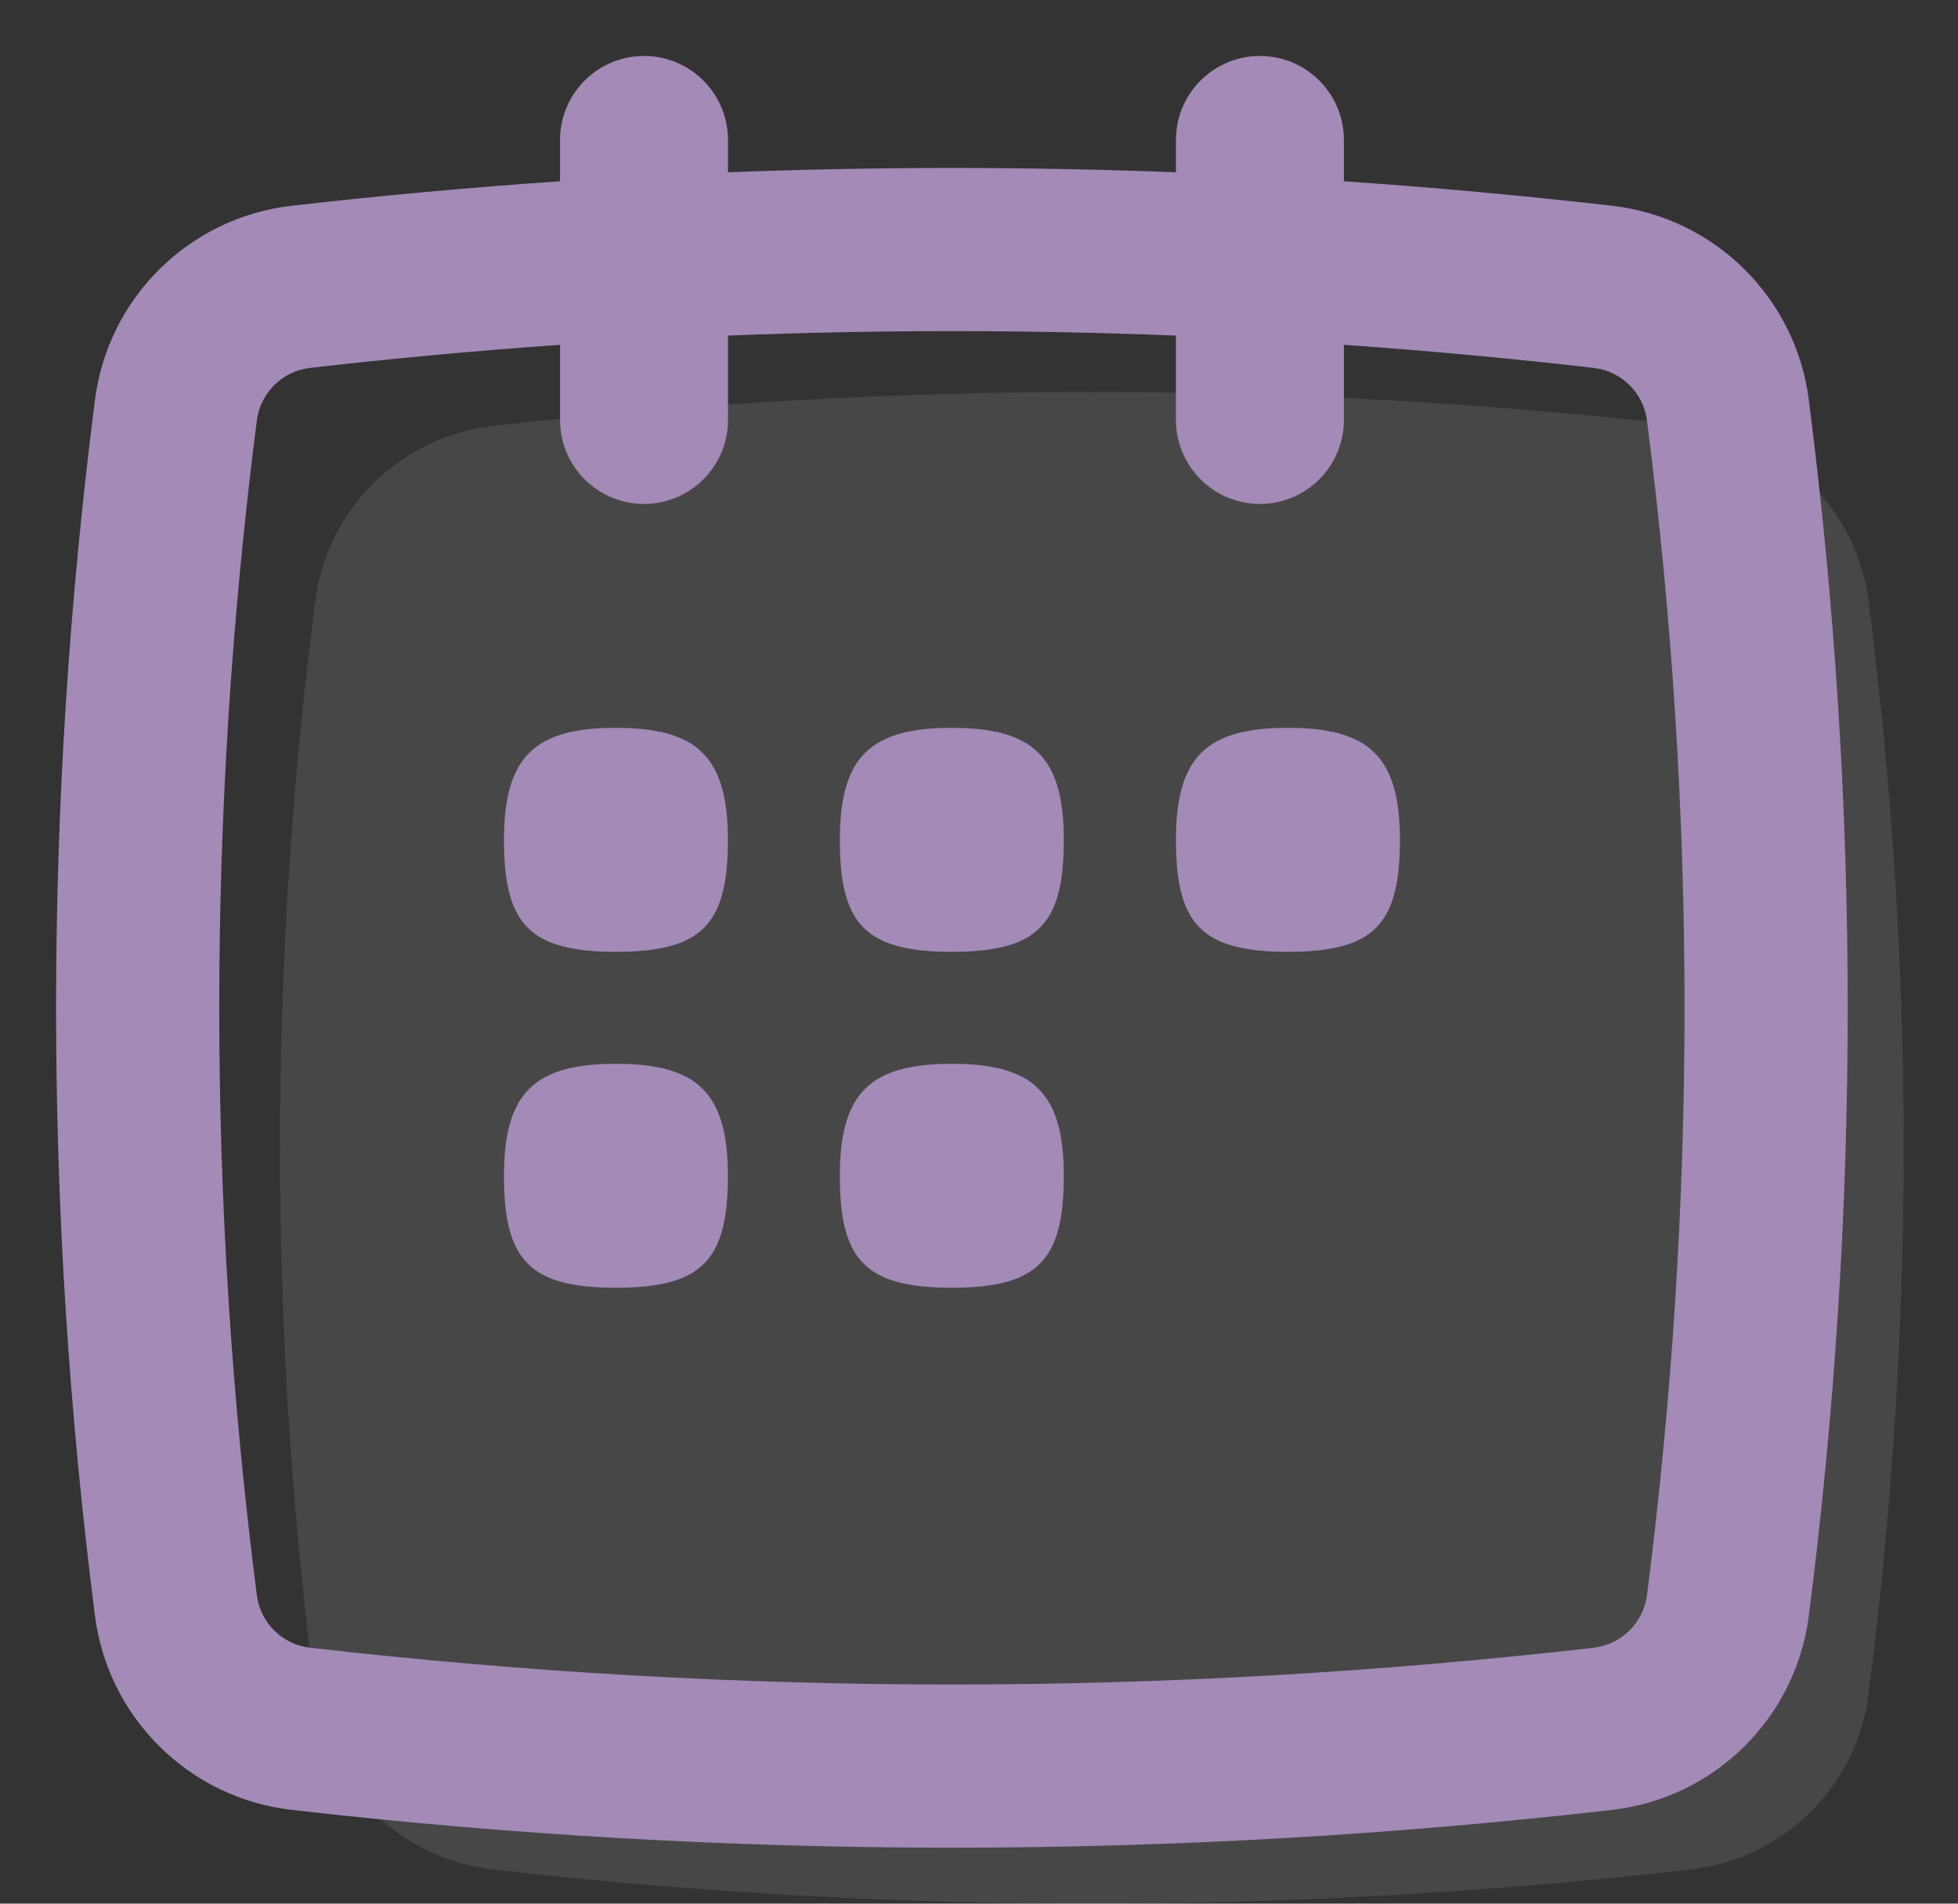
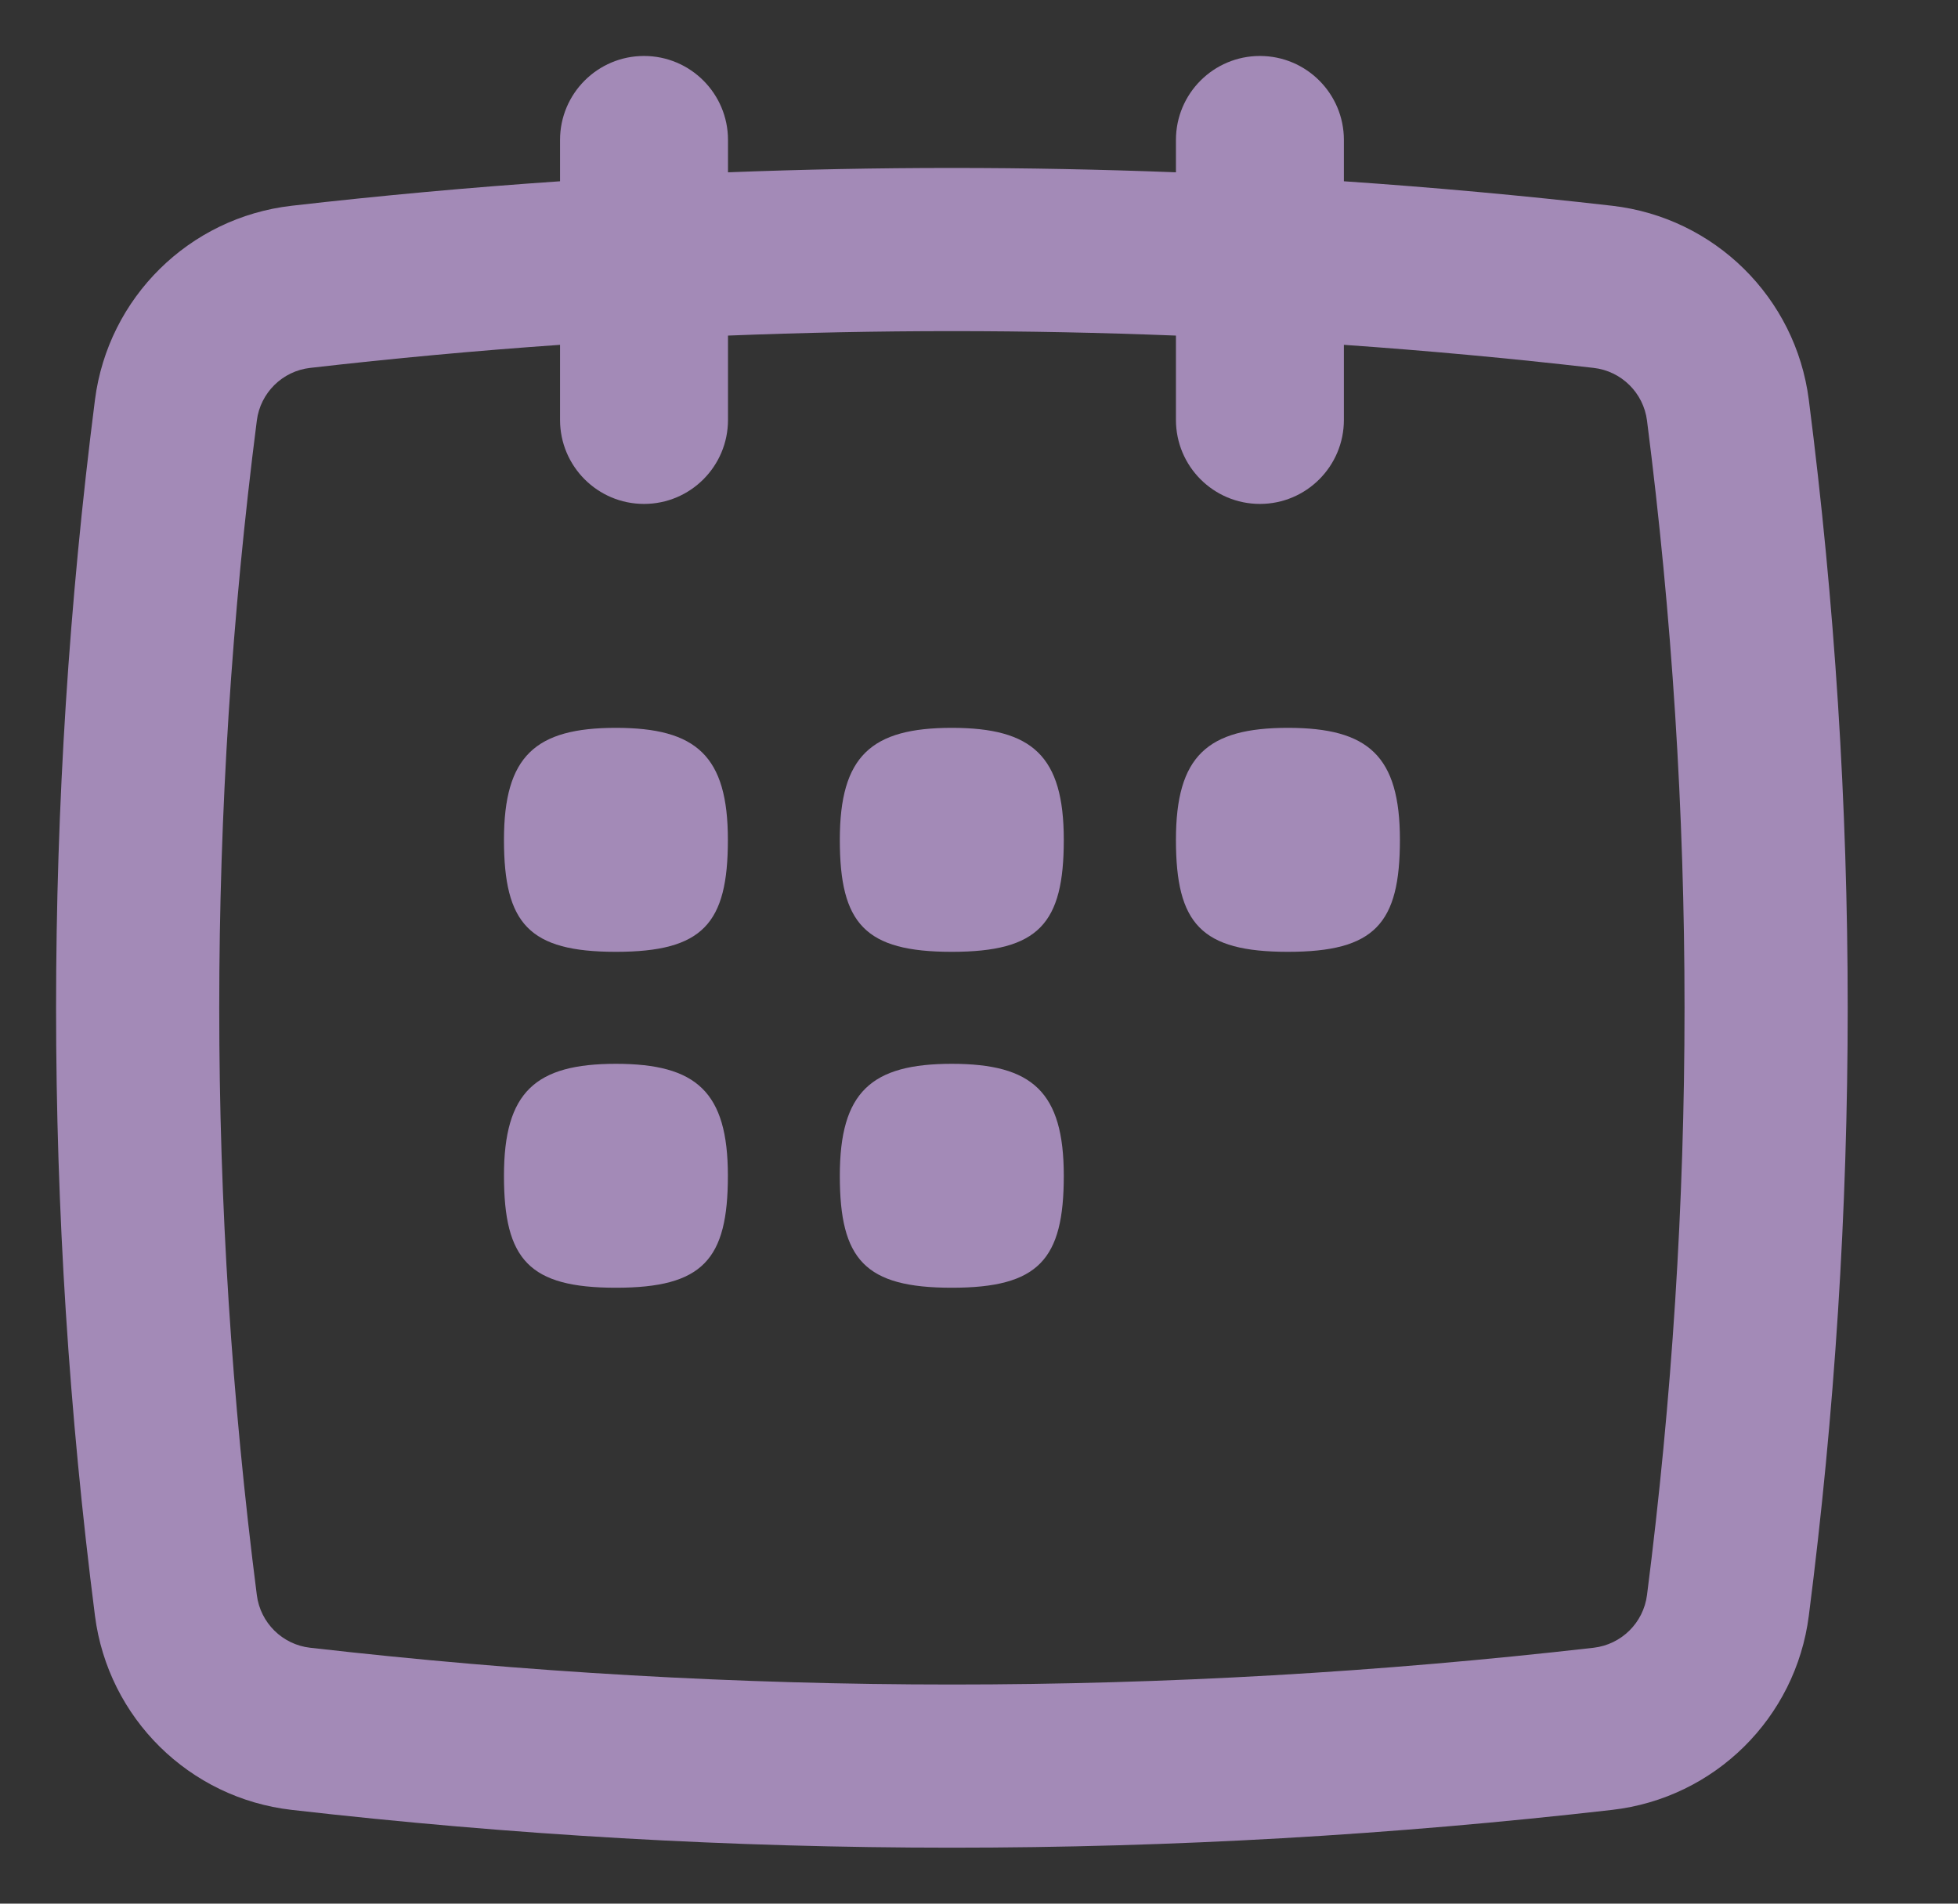
<svg xmlns="http://www.w3.org/2000/svg" width="36" height="35" viewBox="0 0 36 35" fill="none">
  <rect x="0" y="0" width="36" height="35" fill="#333333" stroke="none" />
-   <path d="M9.073 7.831C12.741 7.414 16.408 7.206 20.075 7.206C23.742 7.206 27.409 7.414 31.076 7.831C32.783 8.025 34.136 9.351 34.353 11.043C34.785 14.396 35.001 17.75 35.001 21.103C35.001 24.456 34.785 27.81 34.353 31.163C34.136 32.855 32.783 34.181 31.076 34.374C27.409 34.791 23.742 35 20.075 35C16.408 35 12.741 34.791 9.073 34.374C7.367 34.181 6.014 32.855 5.796 31.163C5.364 27.81 5.148 24.456 5.148 21.103C5.148 17.75 5.364 14.396 5.796 11.043C6.014 9.351 7.367 8.025 9.073 7.831Z" fill="white" fill-opacity="0.1" />
  <path fill-rule="evenodd" clip-rule="evenodd" d="M11.841 1.029C10.988 1.029 10.297 1.721 10.297 2.573V3.333C8.652 3.445 7.007 3.595 5.362 3.783C3.479 3.999 1.987 5.472 1.746 7.351C1.27 11.077 1.031 14.803 1.031 18.529C1.031 22.255 1.27 25.981 1.746 29.707C1.987 31.587 3.479 33.06 5.362 33.276C9.409 33.739 13.455 33.971 17.502 33.971C21.548 33.971 25.595 33.739 29.641 33.276C31.524 33.06 33.017 31.587 33.257 29.707C33.734 25.981 33.972 22.255 33.972 18.529C33.972 14.803 33.734 11.077 33.257 7.351C33.017 5.471 31.524 3.999 29.641 3.783C27.997 3.595 26.353 3.445 24.709 3.333V2.573C24.709 1.721 24.018 1.029 23.165 1.029C22.312 1.029 21.621 1.721 21.621 2.573V3.168C20.248 3.115 18.875 3.088 17.502 3.088C16.13 3.088 14.757 3.115 13.385 3.168V2.573C13.385 1.721 12.694 1.029 11.841 1.029ZM21.621 6.17C20.248 6.116 18.875 6.088 17.502 6.088C16.13 6.088 14.758 6.116 13.385 6.17V7.72C13.385 8.573 12.694 9.265 11.841 9.265C10.988 9.265 10.297 8.573 10.297 7.72V6.34C8.766 6.447 7.235 6.588 5.703 6.764C5.192 6.822 4.787 7.222 4.722 7.732L4.722 7.732C4.261 11.333 4.031 14.932 4.031 18.529C4.031 22.127 4.261 25.726 4.722 29.326C4.787 29.837 5.192 30.237 5.703 30.295L5.704 30.295C9.637 30.745 13.57 30.971 17.502 30.971C21.434 30.971 25.366 30.745 29.3 30.295C29.811 30.236 30.216 29.837 30.282 29.326L30.282 29.326C30.742 25.726 30.972 22.127 30.972 18.529C30.972 14.932 30.742 11.333 30.282 7.732C30.216 7.222 29.811 6.822 29.3 6.764L29.3 6.764C27.77 6.588 26.239 6.447 24.709 6.34V7.72C24.709 8.573 24.018 9.265 23.165 9.265C22.312 9.265 21.621 8.573 21.621 7.72V6.17ZM13.383 15.441C13.383 13.899 12.805 13.382 11.324 13.382C9.844 13.382 9.266 13.899 9.266 15.441C9.266 16.984 9.727 17.5 11.324 17.5C12.922 17.5 13.383 16.984 13.383 15.441ZM11.324 19.559C12.805 19.559 13.383 20.075 13.383 21.617C13.383 23.16 12.922 23.676 11.324 23.676C9.727 23.676 9.266 23.16 9.266 21.617C9.266 20.075 9.844 19.559 11.324 19.559ZM17.5 19.559C18.981 19.559 19.559 20.075 19.559 21.617C19.559 23.16 19.097 23.676 17.5 23.676C15.903 23.676 15.441 23.16 15.441 21.617C15.441 20.075 16.019 19.559 17.5 19.559ZM17.5 13.382C18.981 13.382 19.559 13.899 19.559 15.441C19.559 16.984 19.097 17.5 17.5 17.5C15.903 17.5 15.441 16.984 15.441 15.441C15.441 13.899 16.019 13.382 17.5 13.382ZM25.739 15.441C25.739 13.899 25.161 13.382 23.68 13.382C22.199 13.382 21.621 13.899 21.621 15.441C21.621 16.984 22.083 17.5 23.68 17.5C25.277 17.5 25.739 16.984 25.739 15.441Z" fill="#A38AB7" />
</svg>